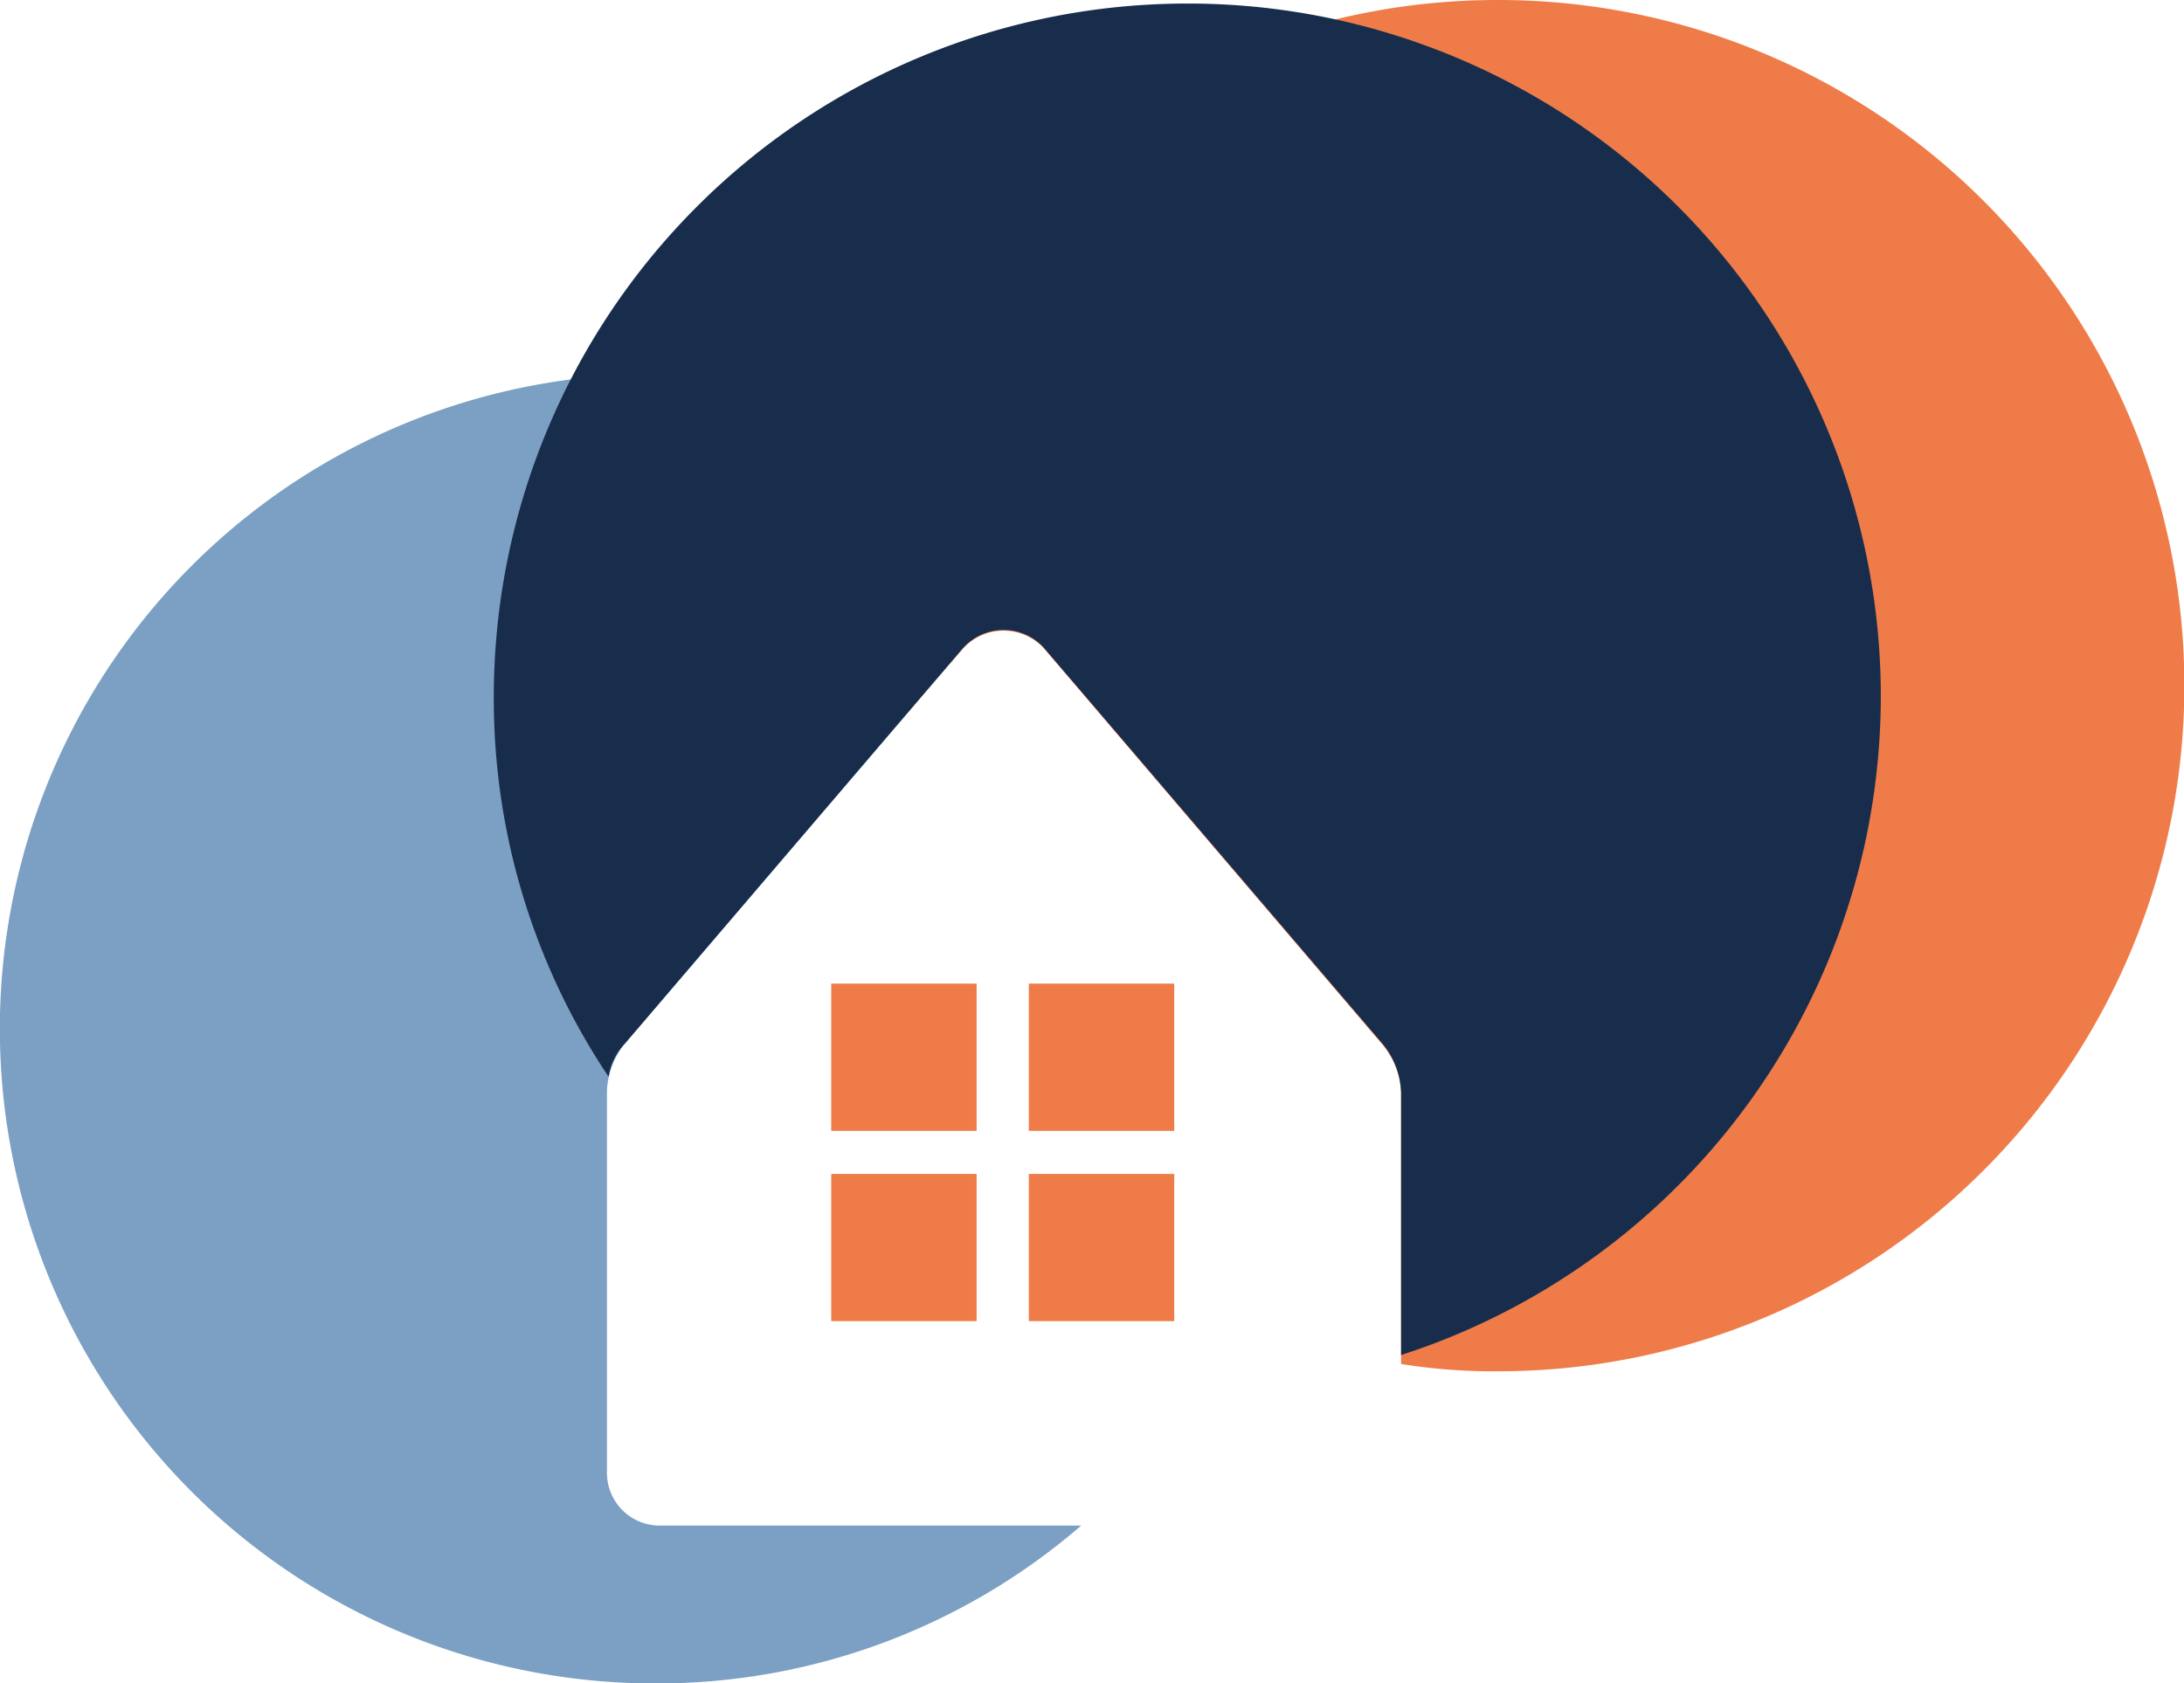
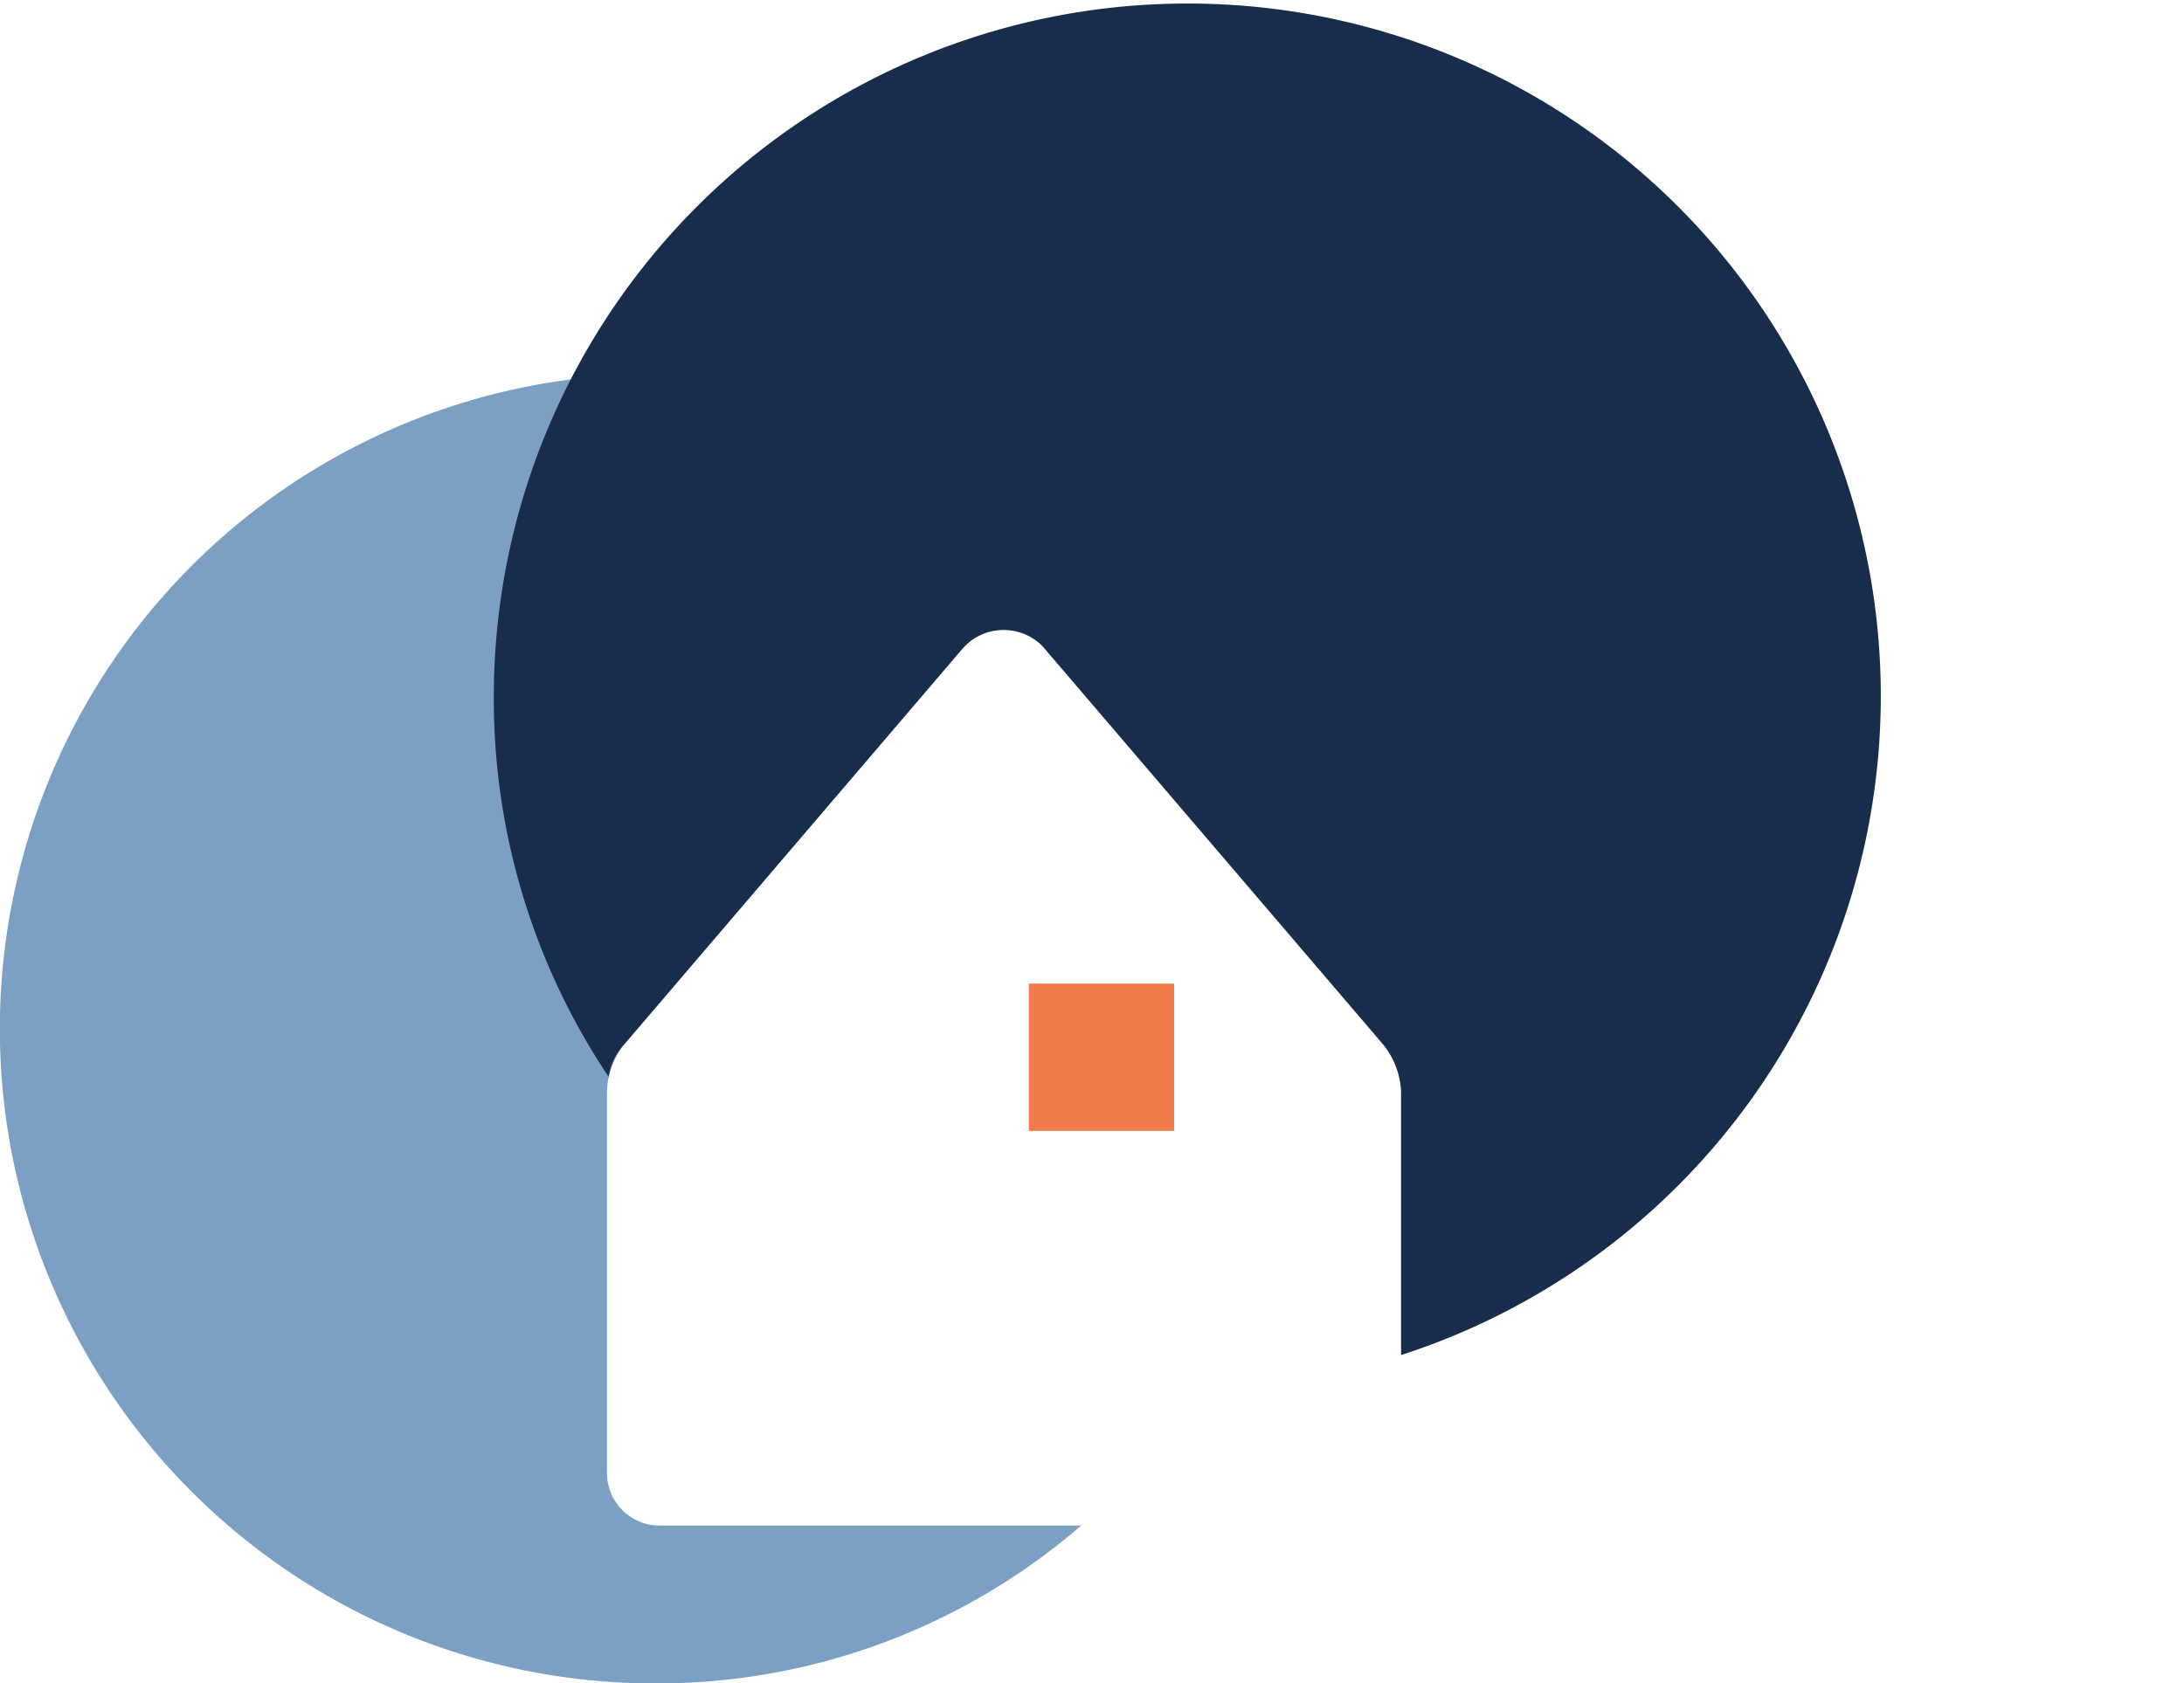
<svg xmlns="http://www.w3.org/2000/svg" viewBox="0 0 117.16 90.33">
  <defs>
    <style>.cls-1{fill:#ef7c48;}.cls-2{fill:#7ba0c4;}.cls-3{fill:#182d4c;}</style>
  </defs>
  <g id="Calque_2" data-name="Calque 2">
    <g id="Calque_1-2" data-name="Calque 1">
      <g id="VENDEZ_SEUL_IMMO_LOGO_VERTICAL" data-name="VENDEZ SEUL IMMO LOGO VERTICAL">
        <g id="Groupe_1" data-name="Groupe 1">
-           <path id="Tracé_1" data-name="Tracé 1" class="cls-1" d="M80.32,0A36.69,36.69,0,0,0,43.63,36.68h0a39,39,0,0,0,.58,6.74l7.41-8.57a2.94,2.94,0,0,1,4.14-.29,2.65,2.65,0,0,1,.29.29L74.16,56.05a4.27,4.27,0,0,1,1,2.6V73.19a31.44,31.44,0,0,0,5.3.39A36.79,36.79,0,1,0,80.32,0" />
-         </g>
+           </g>
        <g id="Groupe_2" data-name="Groupe 2">
          <path id="Tracé_2" data-name="Tracé 2" class="cls-2" d="M32.56,79V58.55h0a4.29,4.29,0,0,1,1-2.6l18.1-21.18a2.93,2.93,0,0,1,4.14-.3,2.06,2.06,0,0,1,.29.3L70,51A35.13,35.13,0,1,0,35.16,90.33,34.77,34.77,0,0,0,58,81.86H35.44a2.83,2.83,0,0,1-2.88-2.79.17.17,0,0,1,0-.1" />
        </g>
        <g id="Groupe_3" data-name="Groupe 3">
          <path id="Tracé_3" data-name="Tracé 3" class="cls-3" d="M63.66.19A37.2,37.2,0,0,0,26.49,37.37a36.41,36.41,0,0,0,6.16,20.41A3.3,3.3,0,0,1,33.52,56l18.1-21.18a2.93,2.93,0,0,1,4.14-.3,2.06,2.06,0,0,1,.29.3L74.16,56a4.29,4.29,0,0,1,1,2.6V72.71A37.16,37.16,0,0,0,63.66.19" />
        </g>
        <g id="Groupe_4" data-name="Groupe 4">
-           <rect id="Rectangle_8" data-name="Rectangle 8" class="cls-1" x="44.59" y="52.78" width="7.8" height="7.9" />
-         </g>
+           </g>
        <g id="Groupe_5" data-name="Groupe 5">
          <rect id="Rectangle_10" data-name="Rectangle 10" class="cls-1" x="55.19" y="52.78" width="7.8" height="7.9" />
        </g>
        <g id="Groupe_6" data-name="Groupe 6">
-           <rect id="Rectangle_12" data-name="Rectangle 12" class="cls-1" x="44.59" y="62.99" width="7.8" height="7.9" />
-         </g>
+           </g>
        <g id="Groupe_7" data-name="Groupe 7">
-           <rect id="Rectangle_14" data-name="Rectangle 14" class="cls-1" x="55.19" y="62.99" width="7.8" height="7.9" />
-         </g>
+           </g>
      </g>
    </g>
  </g>
</svg>